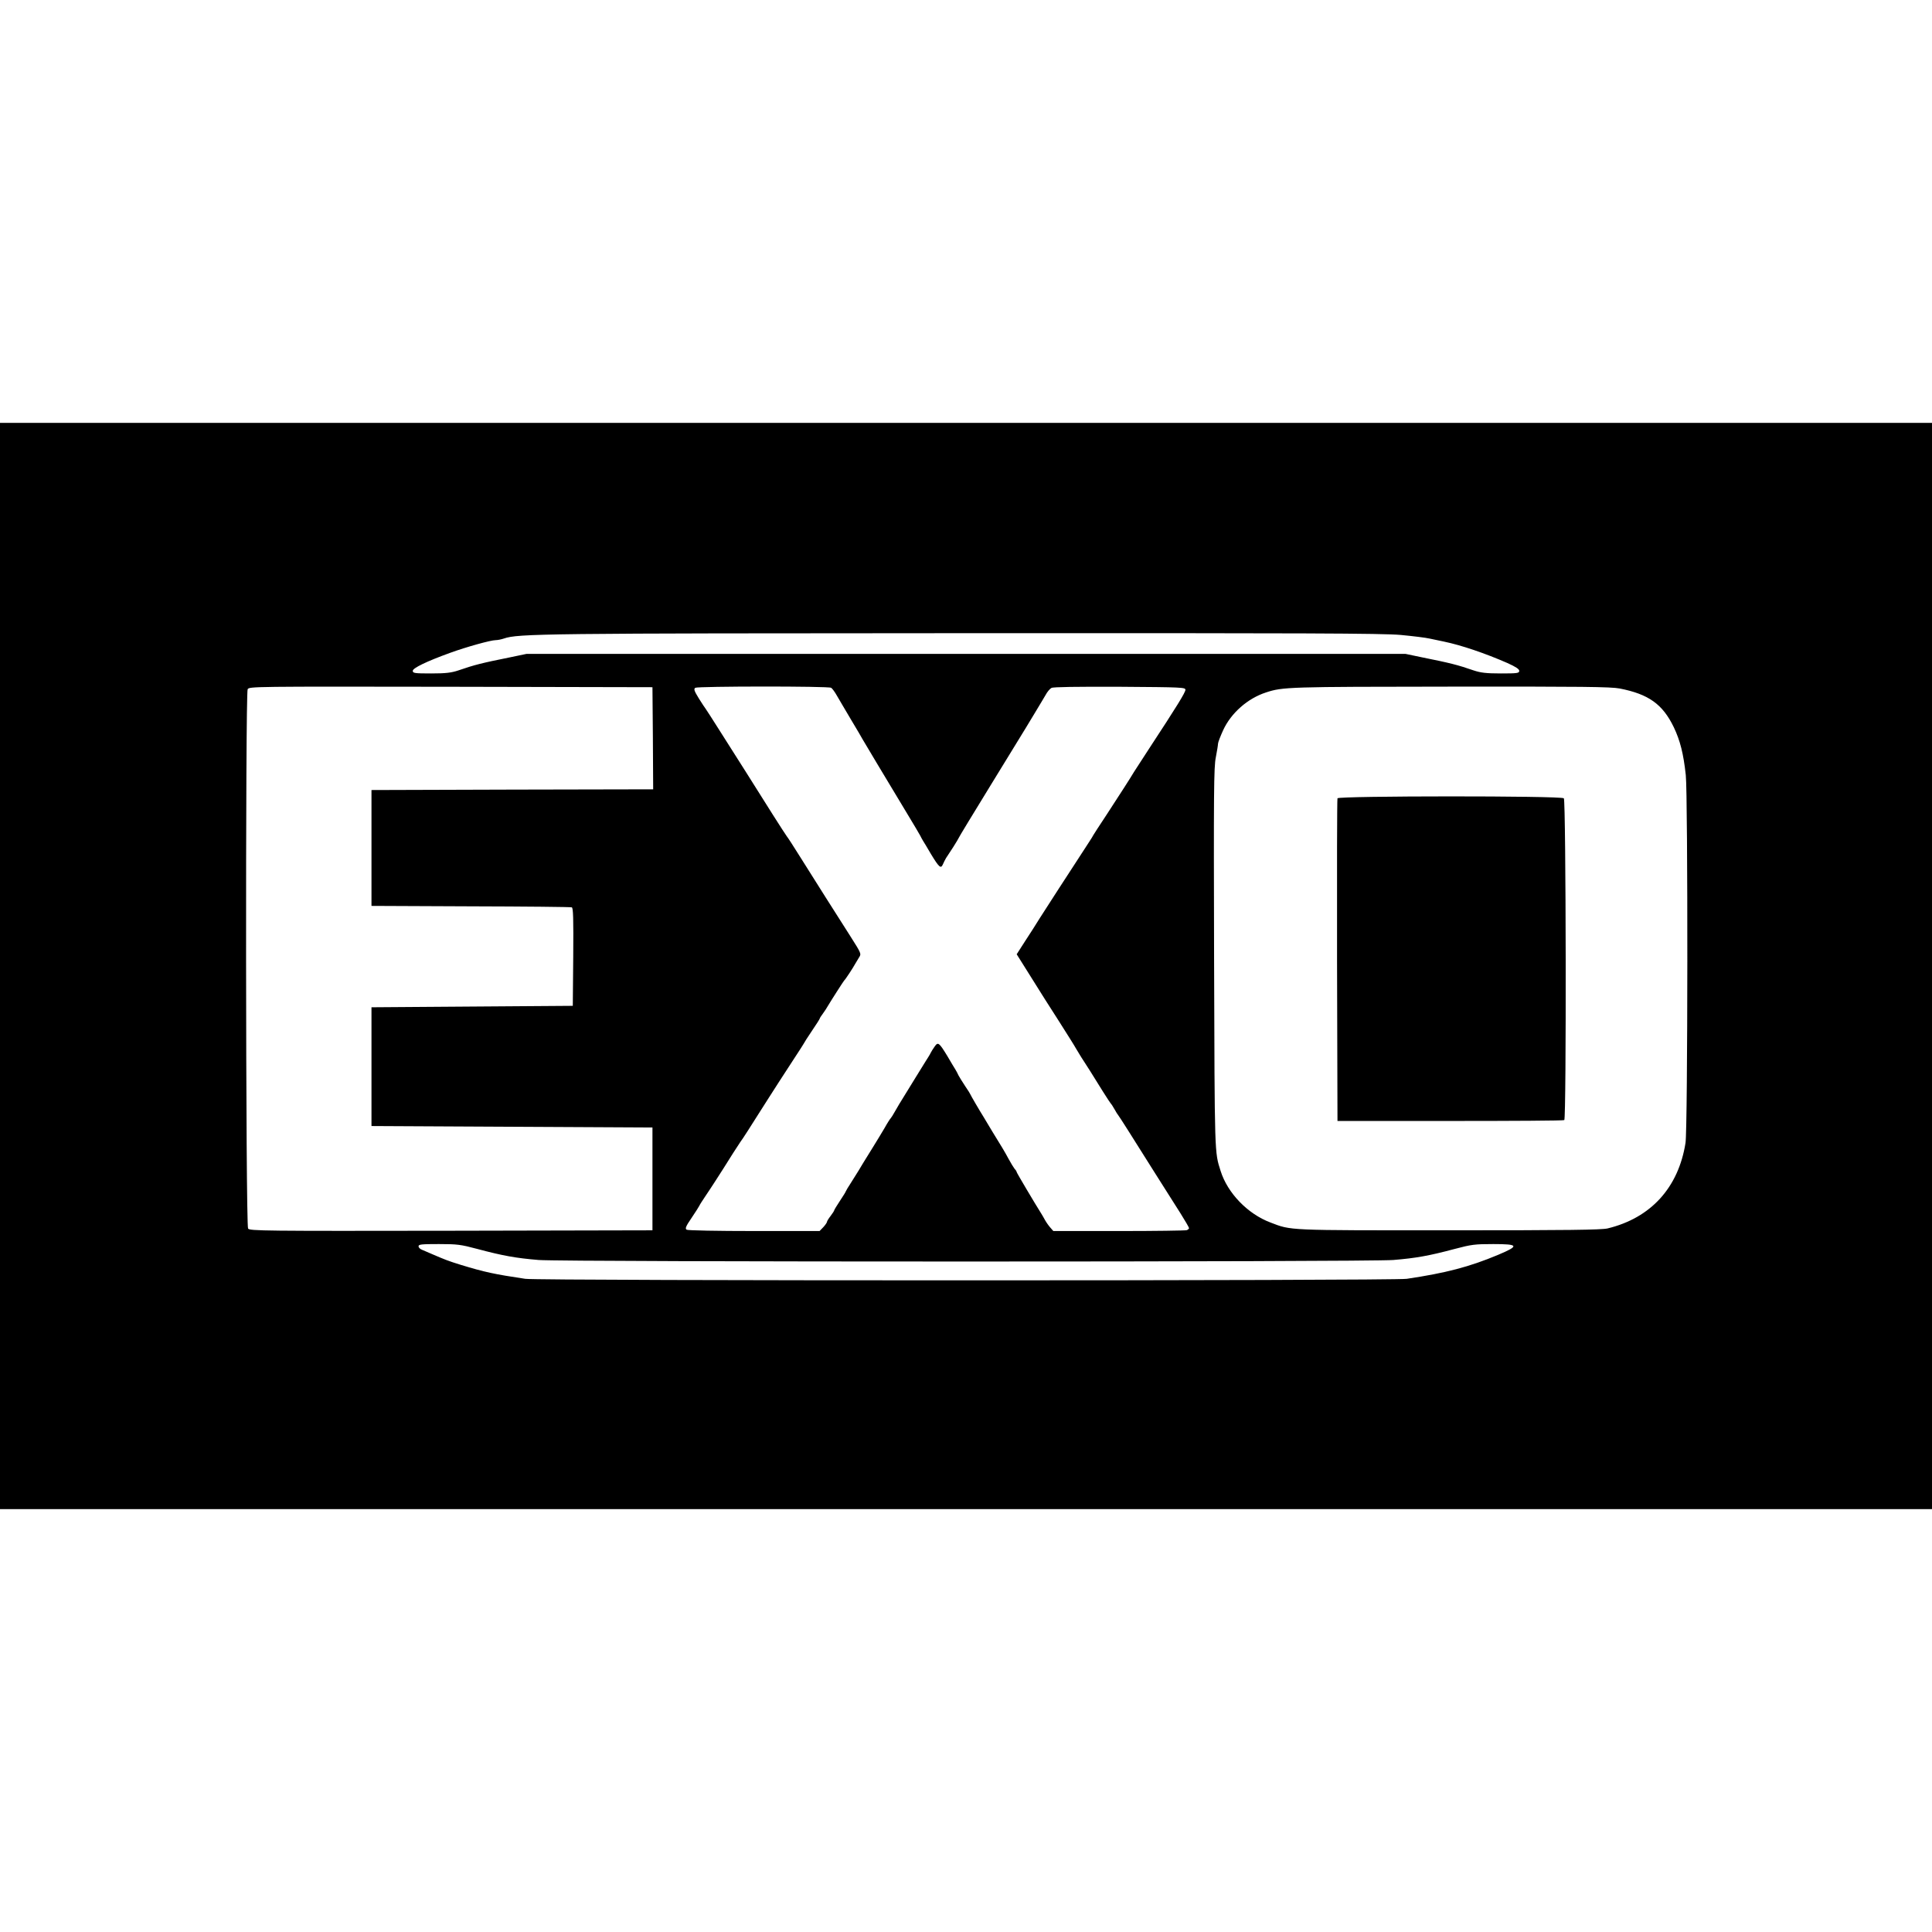
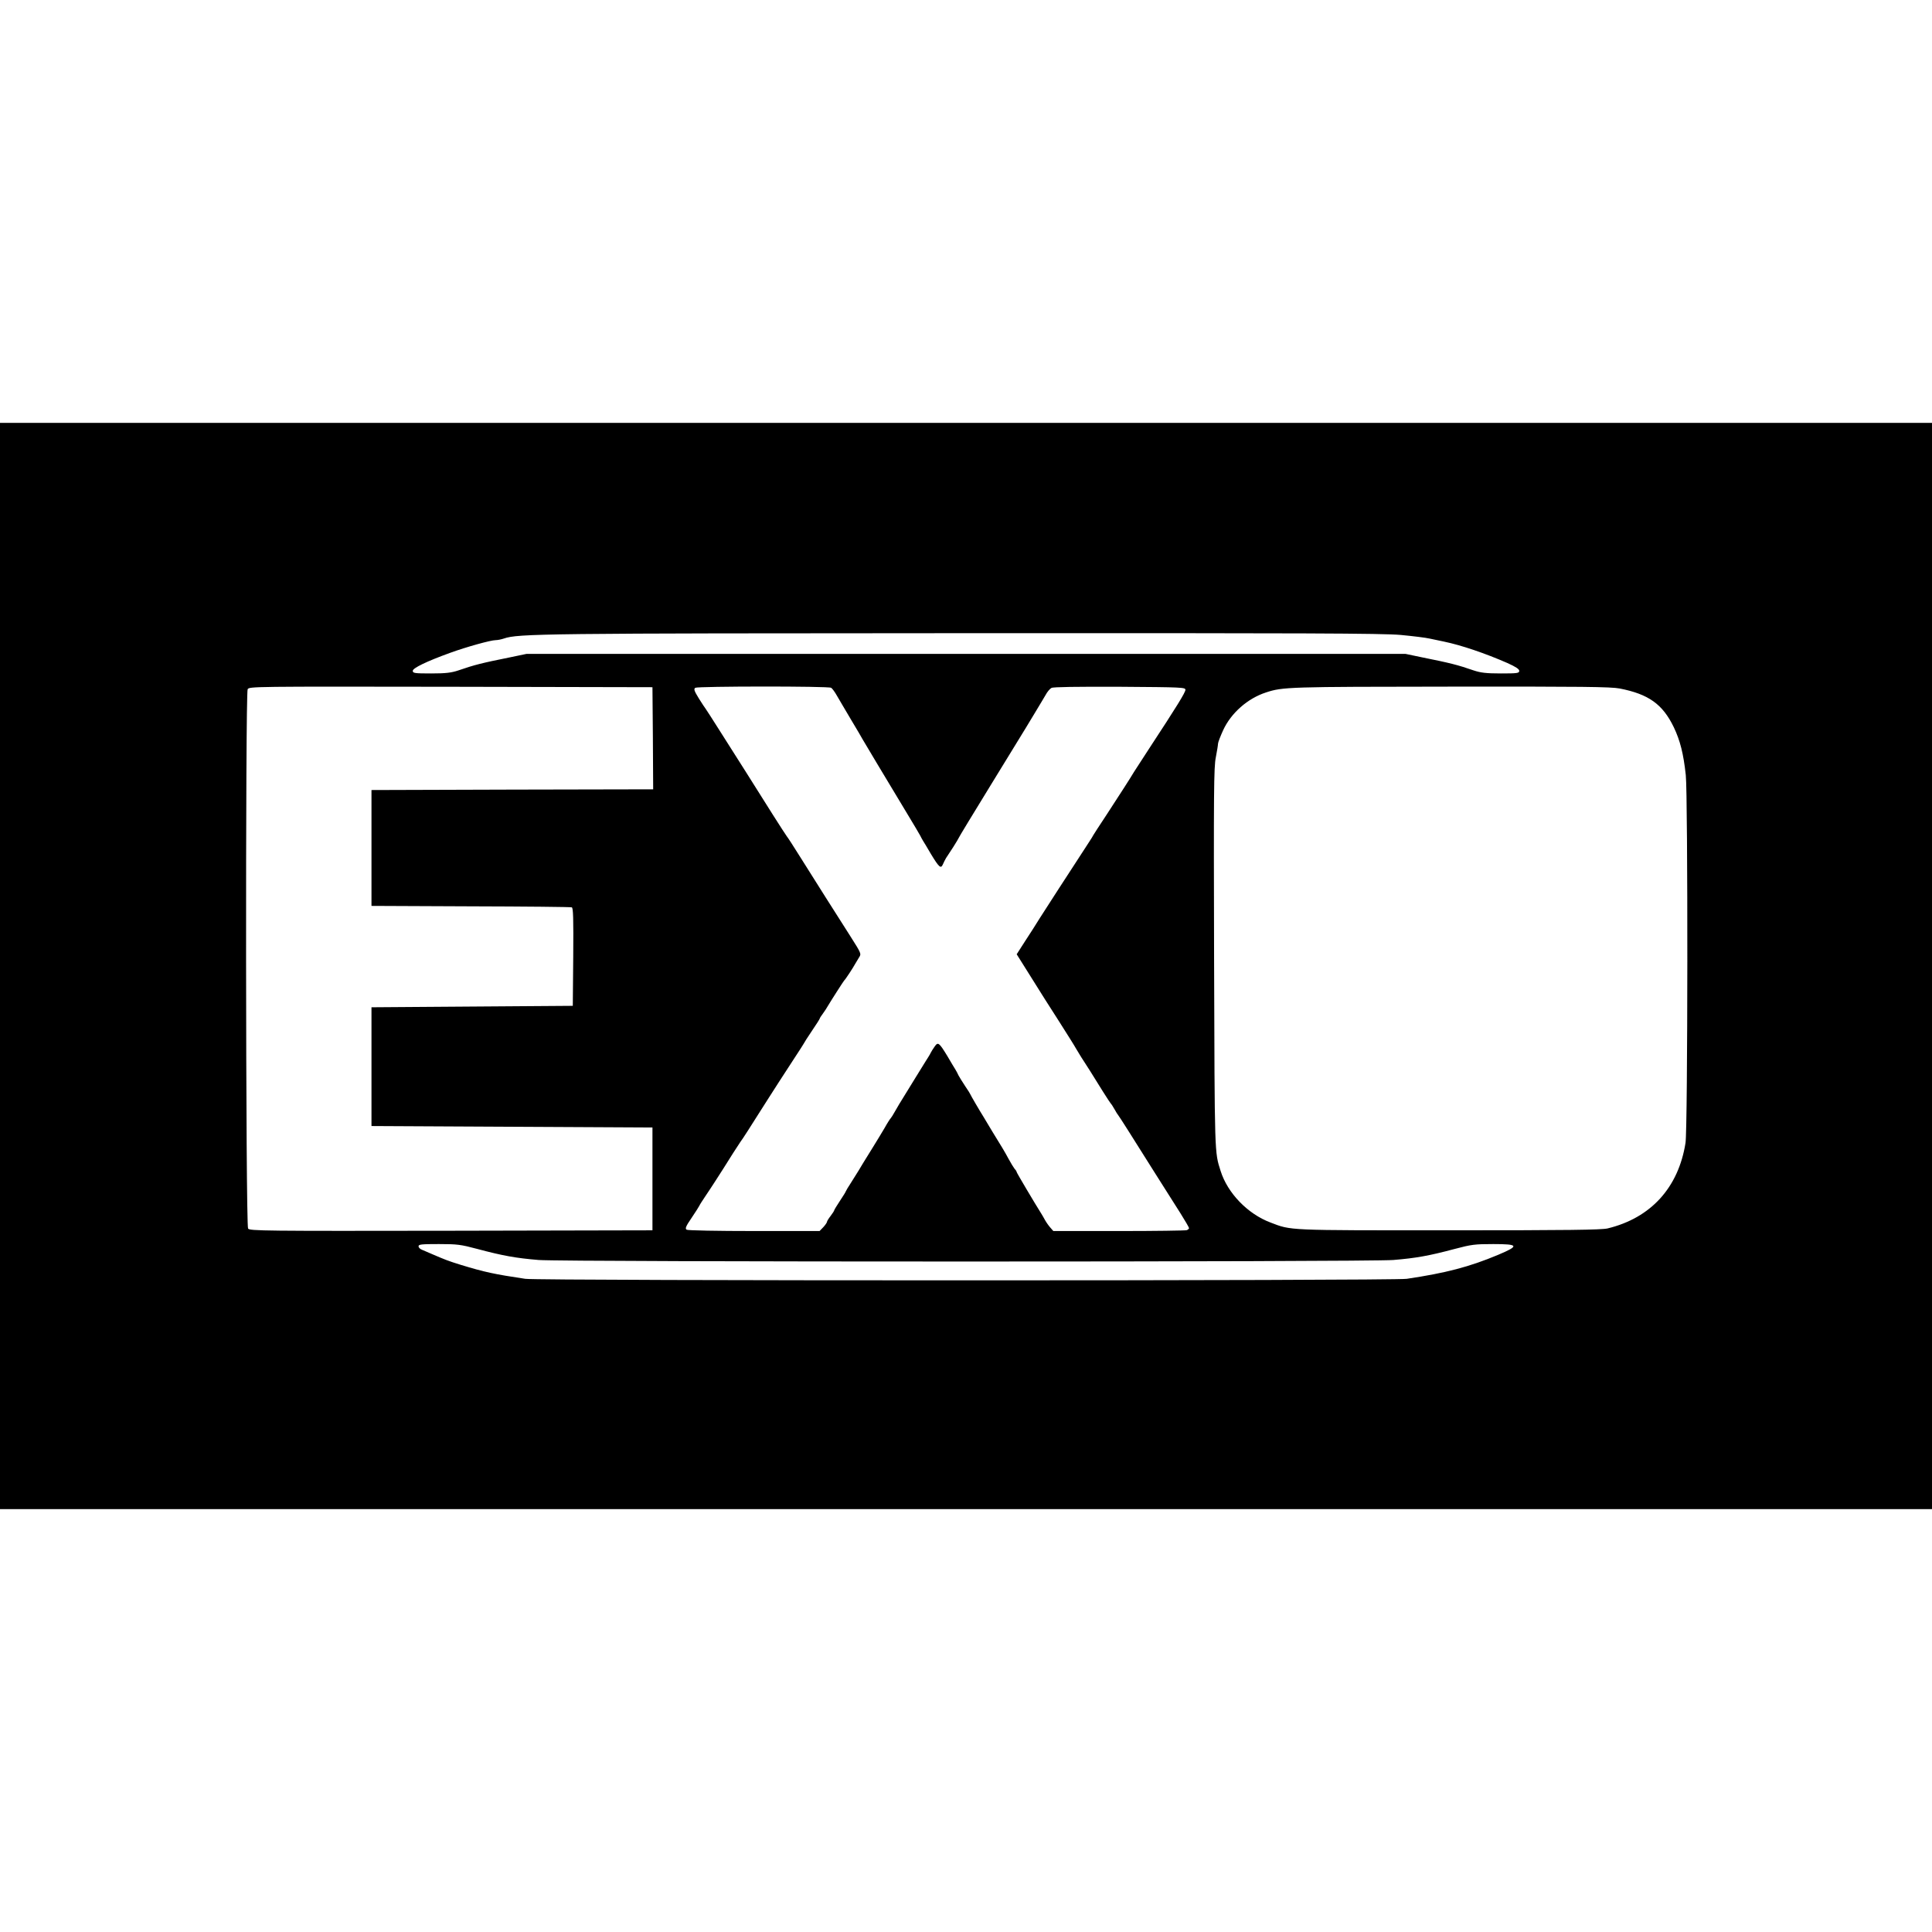
<svg xmlns="http://www.w3.org/2000/svg" version="1.0" width="1334pt" height="1334pt" viewBox="0 0 1334 1334" preserveAspectRatio="xMidYMid meet">
  <g transform="translate(0,1334) scale(0.1,-0.1)" fill="#000000" stroke="none">
    <path d="M0 6670 l0 -3750 6670 0 6670 0 0 3750 0 3750 -6670 0 -6670 0 0 -3750z m9670 2286 c85 -8 175 -19 200 -25 25 -5 70 -15 100 -21 120 -25 285 -81 438 -148 58 -26 82 -42 82 -54 0 -16 -12 -18 -127 -18 -102 0 -140 5 -188 21 -110 38 -161 51 -360 91 l-110 23 -3035 0 -3035 0 -110 -23 c-199 -40 -250 -53 -360 -91 -48 -16 -86 -21 -187 -21 -116 0 -128 2 -128 18 0 19 94 65 260 125 110 40 279 87 313 87 13 0 38 5 56 11 97 34 268 36 3171 37 2378 1 2891 -1 3020 -12z m-5162 -713 l2 -353 -972 -2 -973 -3 0 -400 0 -400 685 -3 c377 -1 691 -4 698 -7 10 -3 12 -77 10 -342 l-3 -338 -695 -5 -695 -5 0 -410 0 -410 970 -5 970 -5 0 -355 0 -355 -1390 -3 c-1298 -2 -1391 -1 -1402 15 -17 22 -19 3693 -3 3724 11 19 35 19 1403 17 l1392 -3 3 -352z m1231 348 c8 -5 26 -30 40 -55 14 -25 58 -98 96 -163 39 -65 75 -126 80 -136 10 -18 161 -270 310 -517 45 -74 85 -142 89 -150 4 -8 12 -24 19 -35 7 -11 32 -52 55 -92 56 -92 68 -103 82 -72 5 13 16 33 22 44 7 11 30 46 51 78 20 32 37 60 37 62 0 3 101 169 225 371 124 202 233 379 241 393 8 14 37 62 64 106 27 44 58 97 70 117 11 21 29 42 40 48 12 7 172 9 472 8 432 -3 453 -4 453 -21 0 -18 -59 -114 -250 -405 -49 -75 -96 -148 -105 -162 -29 -49 -96 -152 -187 -292 -51 -77 -93 -142 -93 -143 0 -2 -17 -29 -38 -61 -22 -33 -55 -84 -74 -114 -19 -30 -78 -120 -130 -200 -52 -80 -111 -172 -132 -205 -20 -33 -64 -102 -97 -152 l-59 -92 96 -153 c52 -84 140 -223 195 -308 54 -85 109 -172 121 -194 31 -52 40 -66 63 -101 11 -17 25 -39 32 -50 52 -85 138 -221 143 -225 4 -3 15 -21 26 -40 10 -19 22 -37 25 -40 3 -3 34 -51 70 -108 79 -126 96 -153 184 -292 39 -61 81 -128 95 -150 14 -22 51 -81 83 -131 31 -50 57 -94 57 -99 0 -4 -7 -11 -16 -14 -9 -3 -219 -6 -468 -6 l-453 0 -20 23 c-11 12 -28 36 -37 52 -9 17 -21 37 -26 45 -43 68 -170 282 -170 287 0 4 -6 14 -14 22 -7 9 -27 41 -43 71 -25 47 -53 93 -110 185 -7 11 -22 36 -33 55 -11 19 -25 42 -30 50 -23 36 -90 151 -90 154 0 2 -16 28 -36 57 -20 30 -40 63 -46 74 -5 11 -14 29 -21 40 -7 11 -32 52 -55 92 -58 95 -65 101 -89 66 -11 -15 -23 -35 -27 -43 -3 -8 -20 -35 -36 -60 -16 -25 -45 -72 -65 -105 -20 -33 -56 -91 -80 -130 -24 -38 -54 -88 -66 -110 -12 -22 -25 -42 -28 -45 -4 -3 -24 -34 -44 -70 -21 -36 -58 -96 -82 -135 -24 -38 -53 -86 -65 -105 -23 -40 -32 -53 -82 -133 -21 -32 -38 -61 -38 -63 0 -3 -18 -32 -40 -65 -22 -33 -40 -63 -40 -66 0 -3 -11 -21 -25 -39 -14 -18 -25 -36 -25 -41 0 -4 -11 -21 -25 -36 l-26 -27 -452 0 c-255 0 -458 4 -466 9 -12 8 -6 23 35 83 27 40 51 78 53 83 2 6 21 35 41 65 37 54 104 159 125 192 28 46 110 174 117 183 5 6 27 39 50 75 23 36 56 89 75 118 18 28 49 78 70 110 40 63 91 142 179 277 33 50 61 94 63 98 2 5 27 45 57 89 30 44 54 82 54 85 0 3 10 19 23 36 12 17 27 39 32 49 23 39 109 173 114 178 8 6 62 89 76 115 6 11 18 31 27 45 16 24 14 28 -57 140 -107 168 -245 385 -345 545 -48 77 -92 145 -97 150 -5 6 -48 73 -97 150 -48 77 -131 208 -184 292 -53 84 -136 214 -184 290 -48 76 -91 143 -95 148 -5 6 -26 38 -48 73 -32 52 -36 65 -24 73 18 11 919 12 938 0z m5445 -5 c199 -39 296 -108 373 -267 44 -92 67 -183 83 -331 15 -142 14 -2444 -2 -2540 -49 -309 -240 -518 -538 -590 -44 -10 -269 -13 -1095 -13 -1126 0 -1087 -2 -1233 54 -157 59 -296 203 -344 356 -42 133 -41 95 -45 1470 -3 1148 -2 1319 12 1386 8 42 15 84 15 93 0 10 16 51 35 93 55 120 170 221 297 262 115 38 156 39 1275 40 912 1 1104 -1 1167 -13z m-7887 -3870 c176 -47 266 -63 423 -76 187 -14 5713 -14 5900 0 157 13 247 29 423 76 117 31 140 34 268 34 176 0 181 -12 34 -74 -200 -84 -363 -126 -632 -166 -100 -14 -5986 -14 -6086 0 -214 32 -280 46 -447 97 -87 27 -109 36 -195 73 -27 12 -60 26 -72 31 -13 5 -23 15 -23 24 0 13 21 15 140 15 127 0 151 -3 267 -34z" />
-     <path d="M9235 7828 c-3 -7 -4 -511 -3 -1121 l3 -1107 778 0 c428 0 783 2 788 6 15 9 12 2207 -3 2222 -18 18 -1557 17 -1563 0z" />
  </g>
</svg>